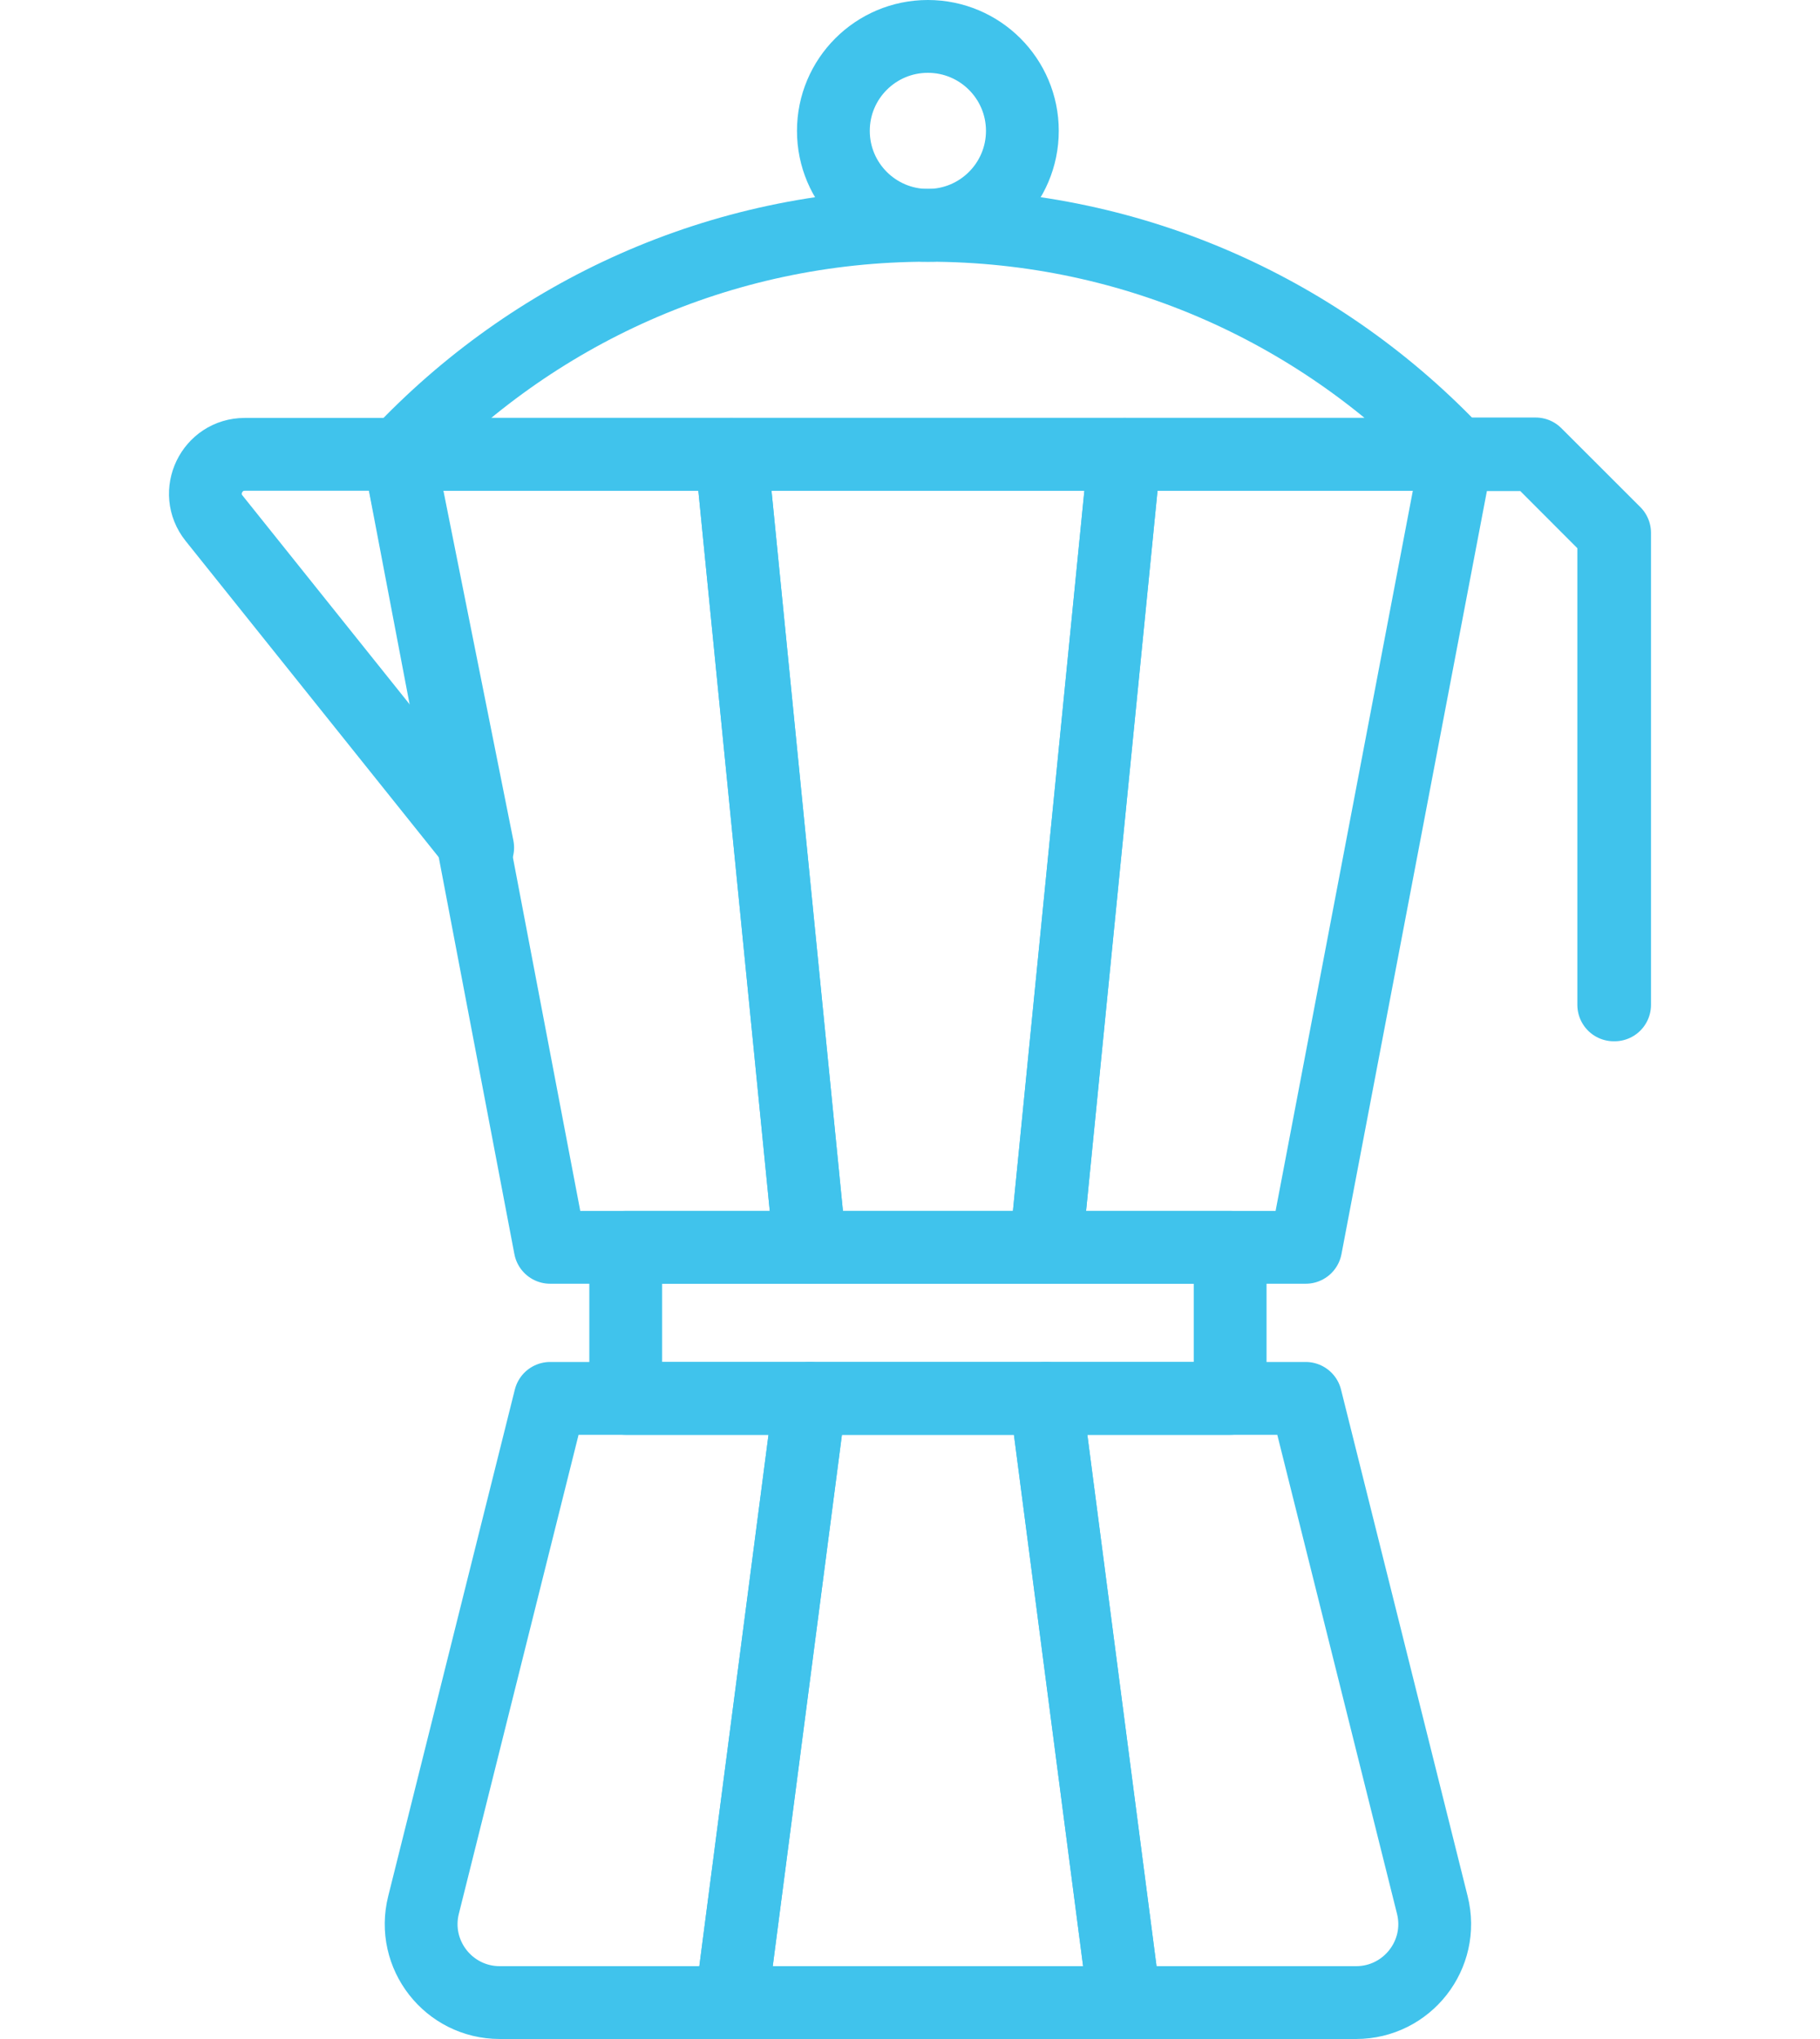
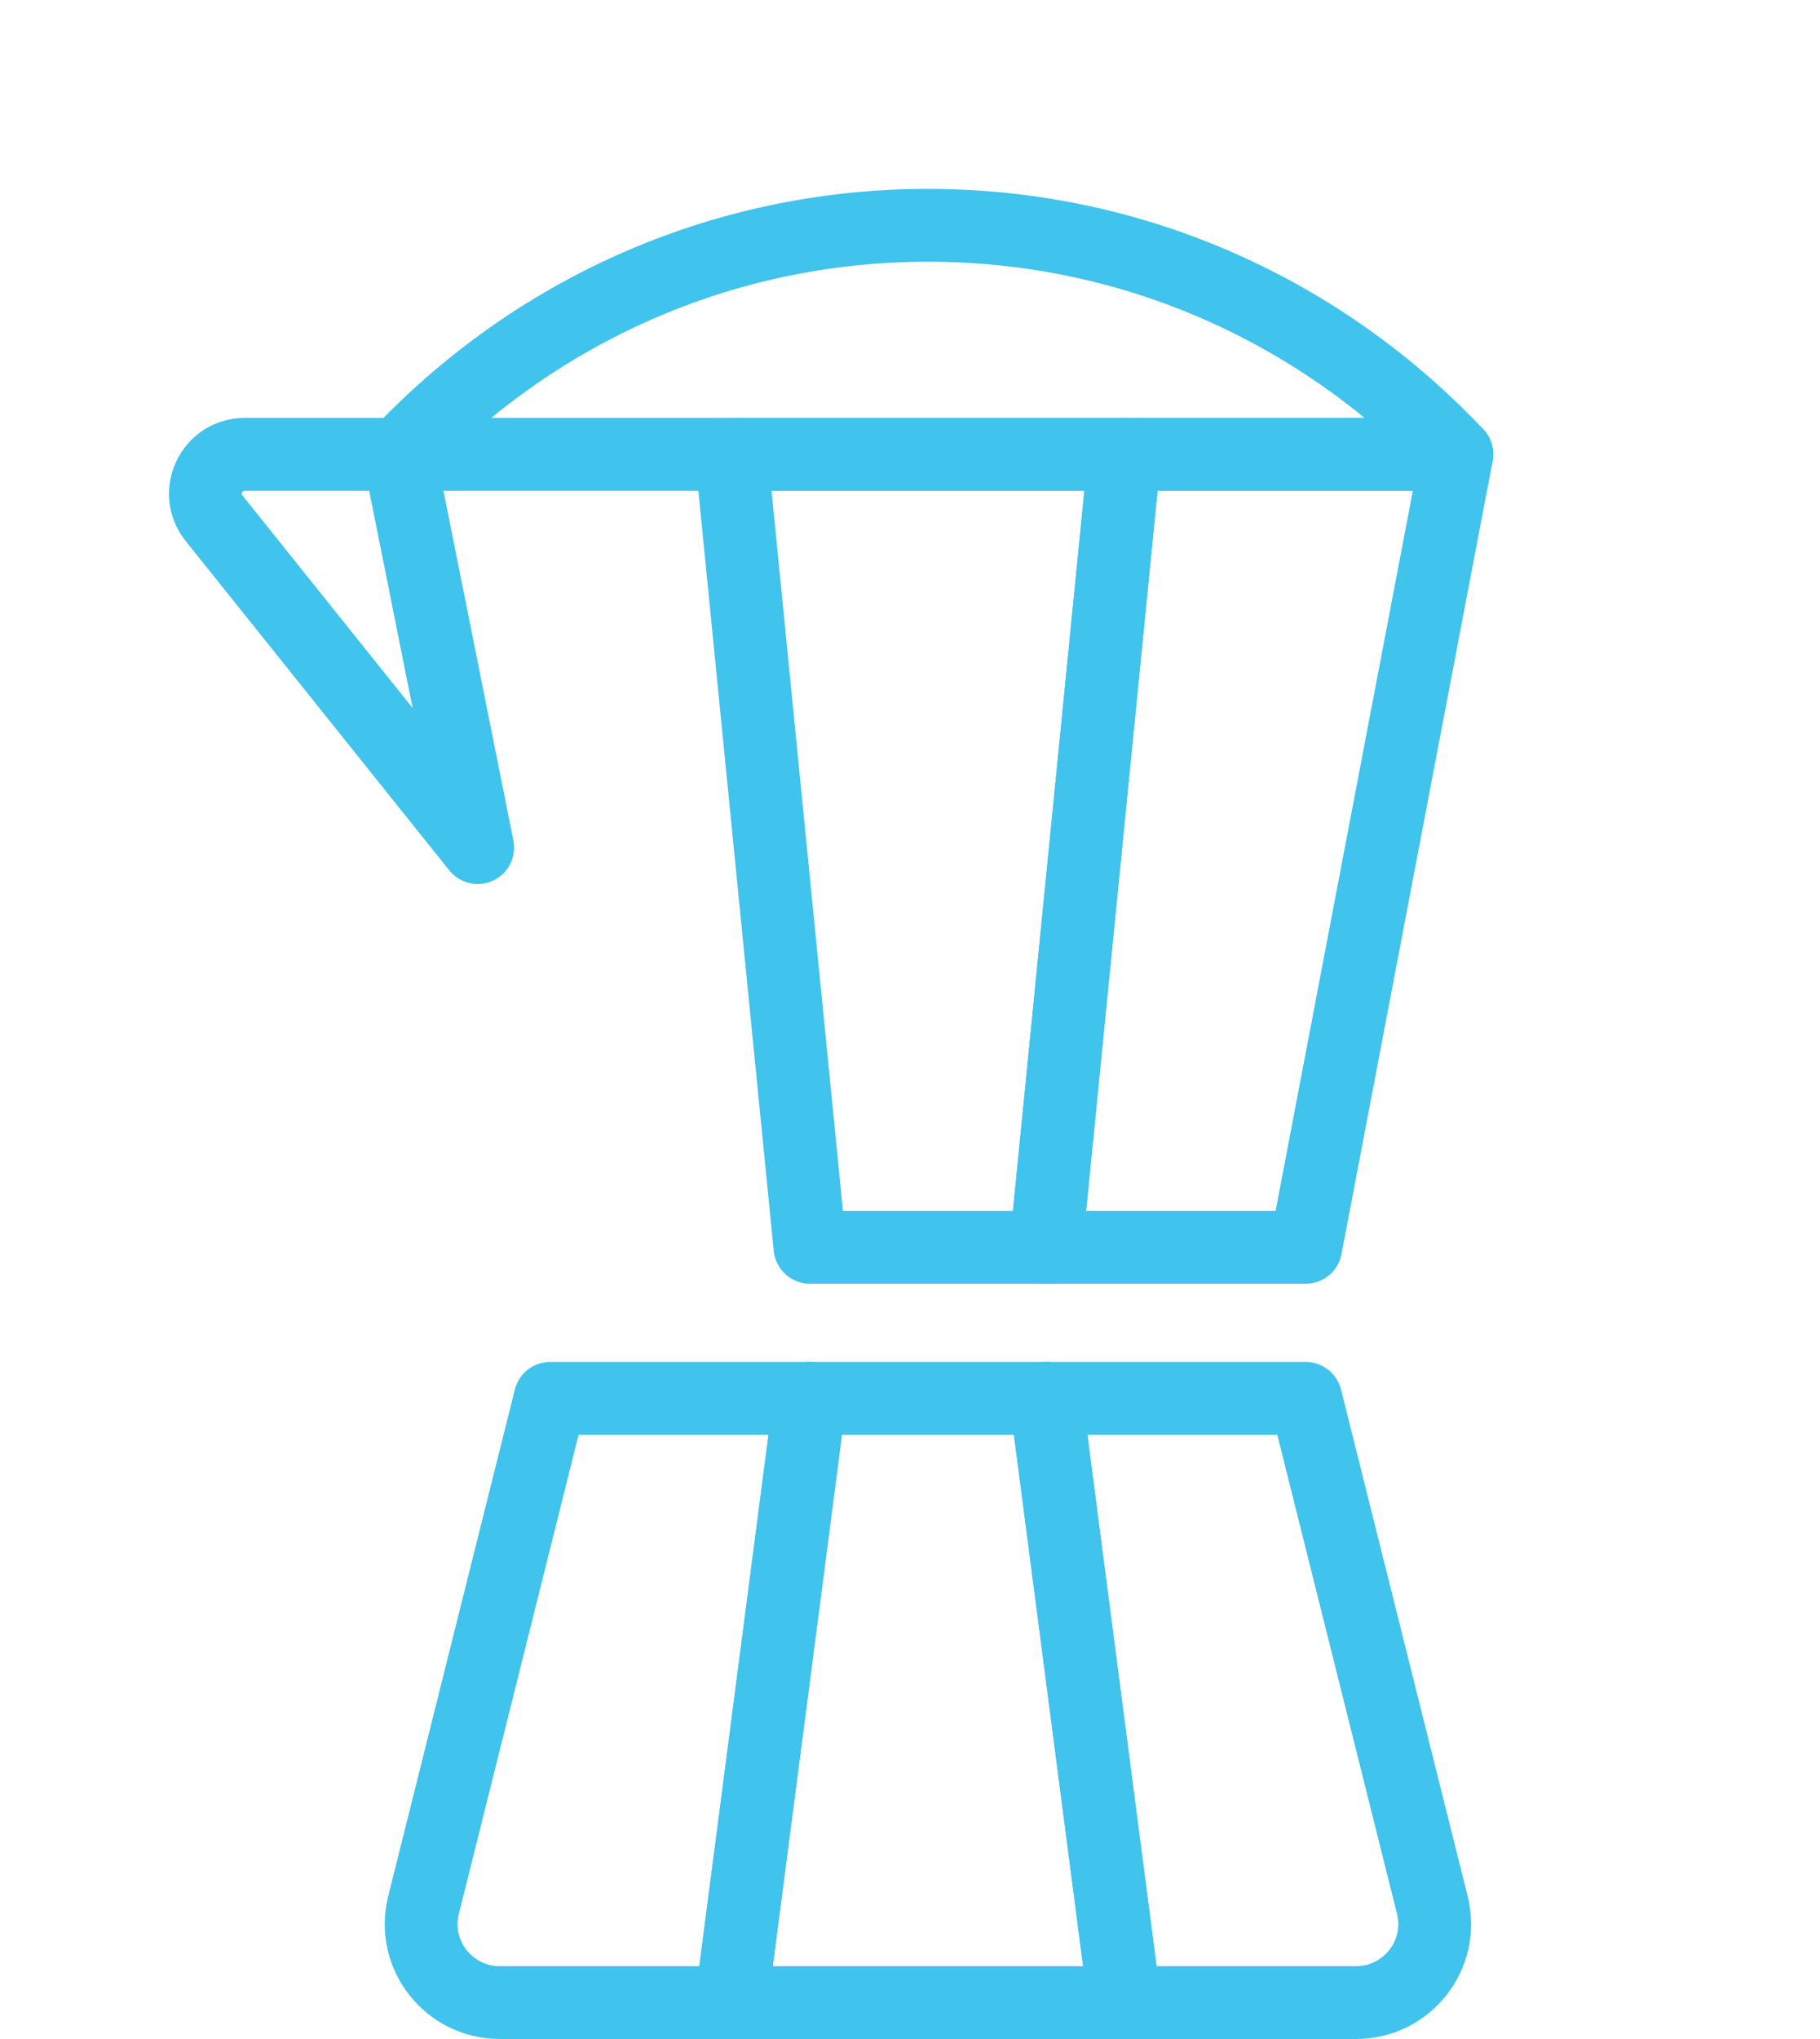
<svg xmlns="http://www.w3.org/2000/svg" width="50" height="56" viewBox="0 0 50 56" fill="none">
-   <path d="M10.962 12.478H6.725C5.82 12.478 5.315 13.525 5.881 14.233L13.123 23.279L10.962 12.478Z" stroke="#40C3EC" stroke-width="2" stroke-linecap="round" stroke-linejoin="round" />
-   <path d="M33.795 34.257H17.19V38.406H33.795V34.257Z" stroke="#40C3EC" stroke-width="2" stroke-linecap="round" stroke-linejoin="round" />
+   <path d="M10.962 12.478H6.725C5.82 12.478 5.315 13.525 5.881 14.233L13.123 23.279Z" stroke="#40C3EC" stroke-width="2" stroke-linecap="round" stroke-linejoin="round" />
  <path d="M25.491 6.188C19.756 6.188 14.602 8.613 10.962 12.478H40.023C36.38 8.613 31.226 6.188 25.495 6.188H25.491Z" stroke="#40C3EC" stroke-width="2" stroke-linecap="round" stroke-linejoin="round" />
-   <path d="M25.491 6.189C26.924 6.189 28.087 5.027 28.087 3.594C28.087 2.162 26.924 1 25.491 1C24.057 1 22.895 2.162 22.895 3.594C22.895 5.027 24.057 6.189 25.491 6.189Z" stroke="#40C3EC" stroke-width="2" stroke-linecap="round" stroke-linejoin="round" />
-   <path d="M44.357 27.598H44.334V14.642L42.18 12.486H40.023V12.467H42.188L44.357 14.634V27.598Z" stroke="#40C3EC" stroke-width="2" stroke-linecap="round" stroke-linejoin="round" />
  <path d="M22.252 38.406L20.091 55H30.895L28.734 38.406H22.252Z" stroke="#40C3EC" stroke-width="2" stroke-linecap="round" stroke-linejoin="round" />
  <path d="M15.114 38.406L11.636 52.317C11.293 53.68 12.325 55 13.731 55H20.09L22.251 38.406H15.114Z" stroke="#40C3EC" stroke-width="2" stroke-linecap="round" stroke-linejoin="round" />
  <path d="M39.349 52.317L35.871 38.406H28.733L30.894 55H37.254C38.659 55 39.692 53.68 39.349 52.317Z" stroke="#40C3EC" stroke-width="2" stroke-linecap="round" stroke-linejoin="round" />
-   <path d="M10.962 12.478L15.114 34.257H22.251L20.091 12.478H10.962Z" stroke="#40C3EC" stroke-width="2" stroke-linecap="round" stroke-linejoin="round" />
  <path d="M30.894 12.478L28.733 34.257H35.871L40.023 12.478H30.894Z" stroke="#40C3EC" stroke-width="2" stroke-linecap="round" stroke-linejoin="round" />
  <path d="M20.091 12.478L22.252 34.257H28.734L30.895 12.478H20.091Z" stroke="#40C3EC" stroke-width="2" stroke-linecap="round" stroke-linejoin="round" />
</svg>